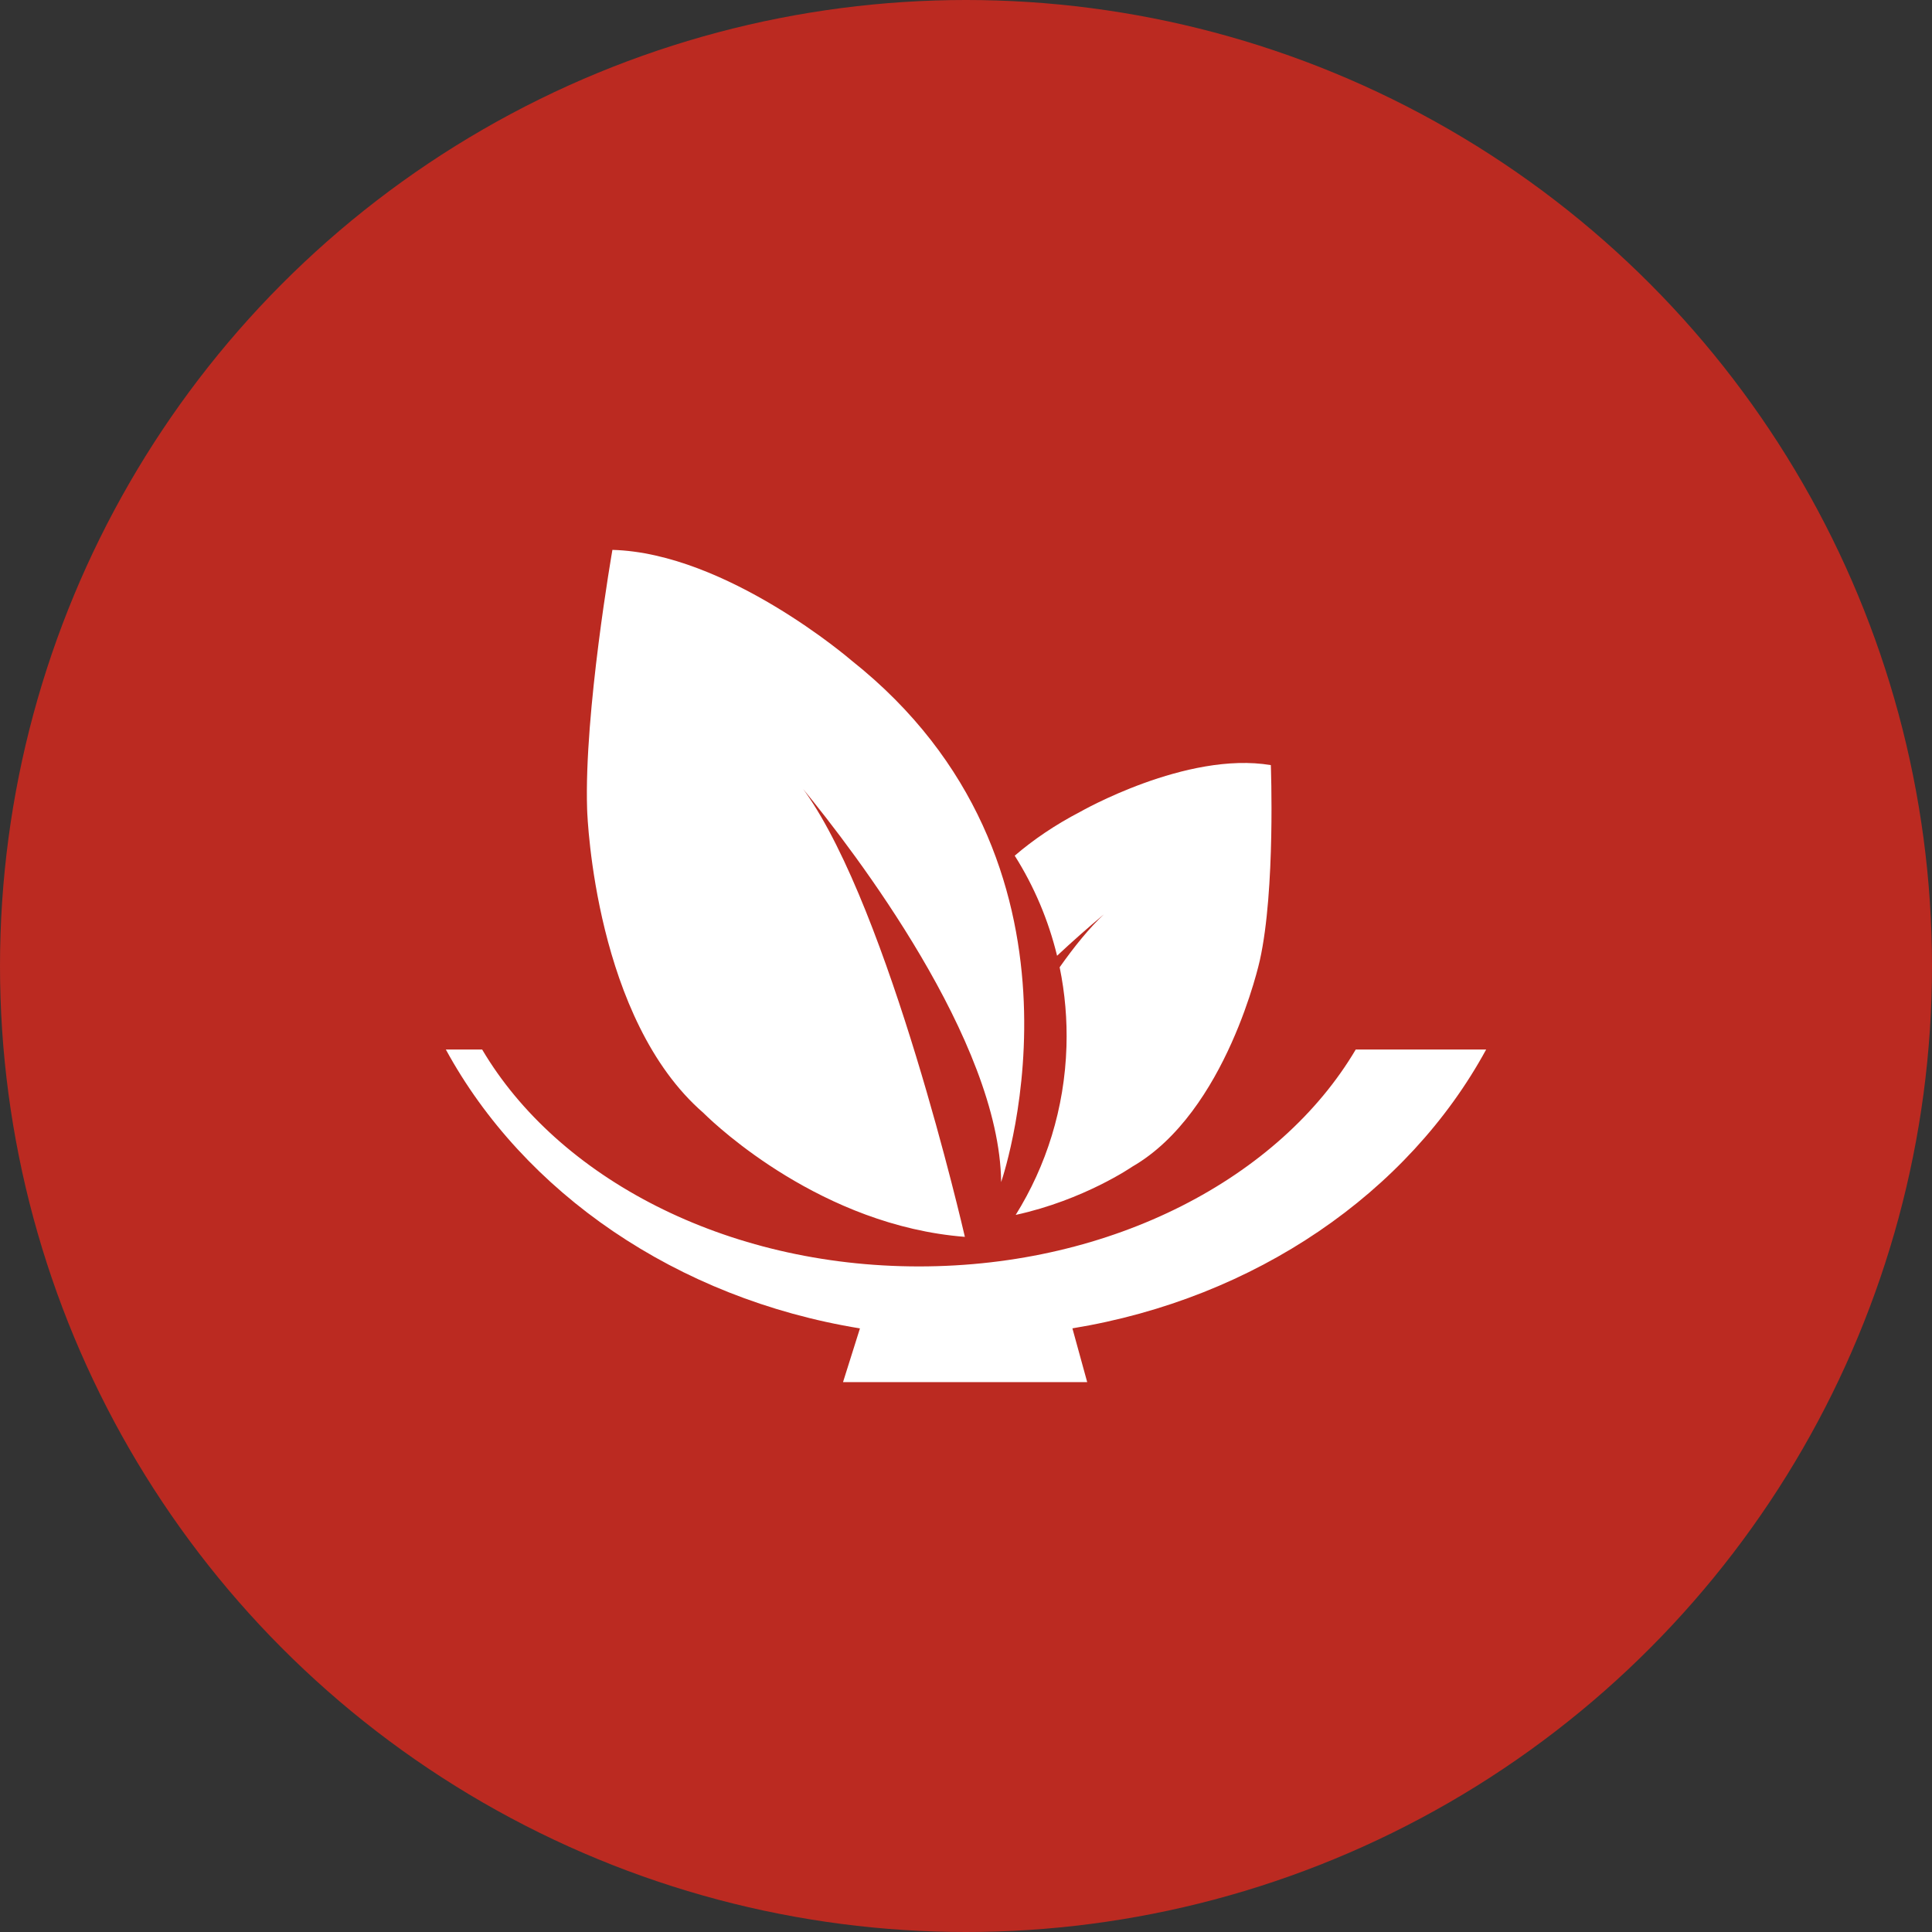
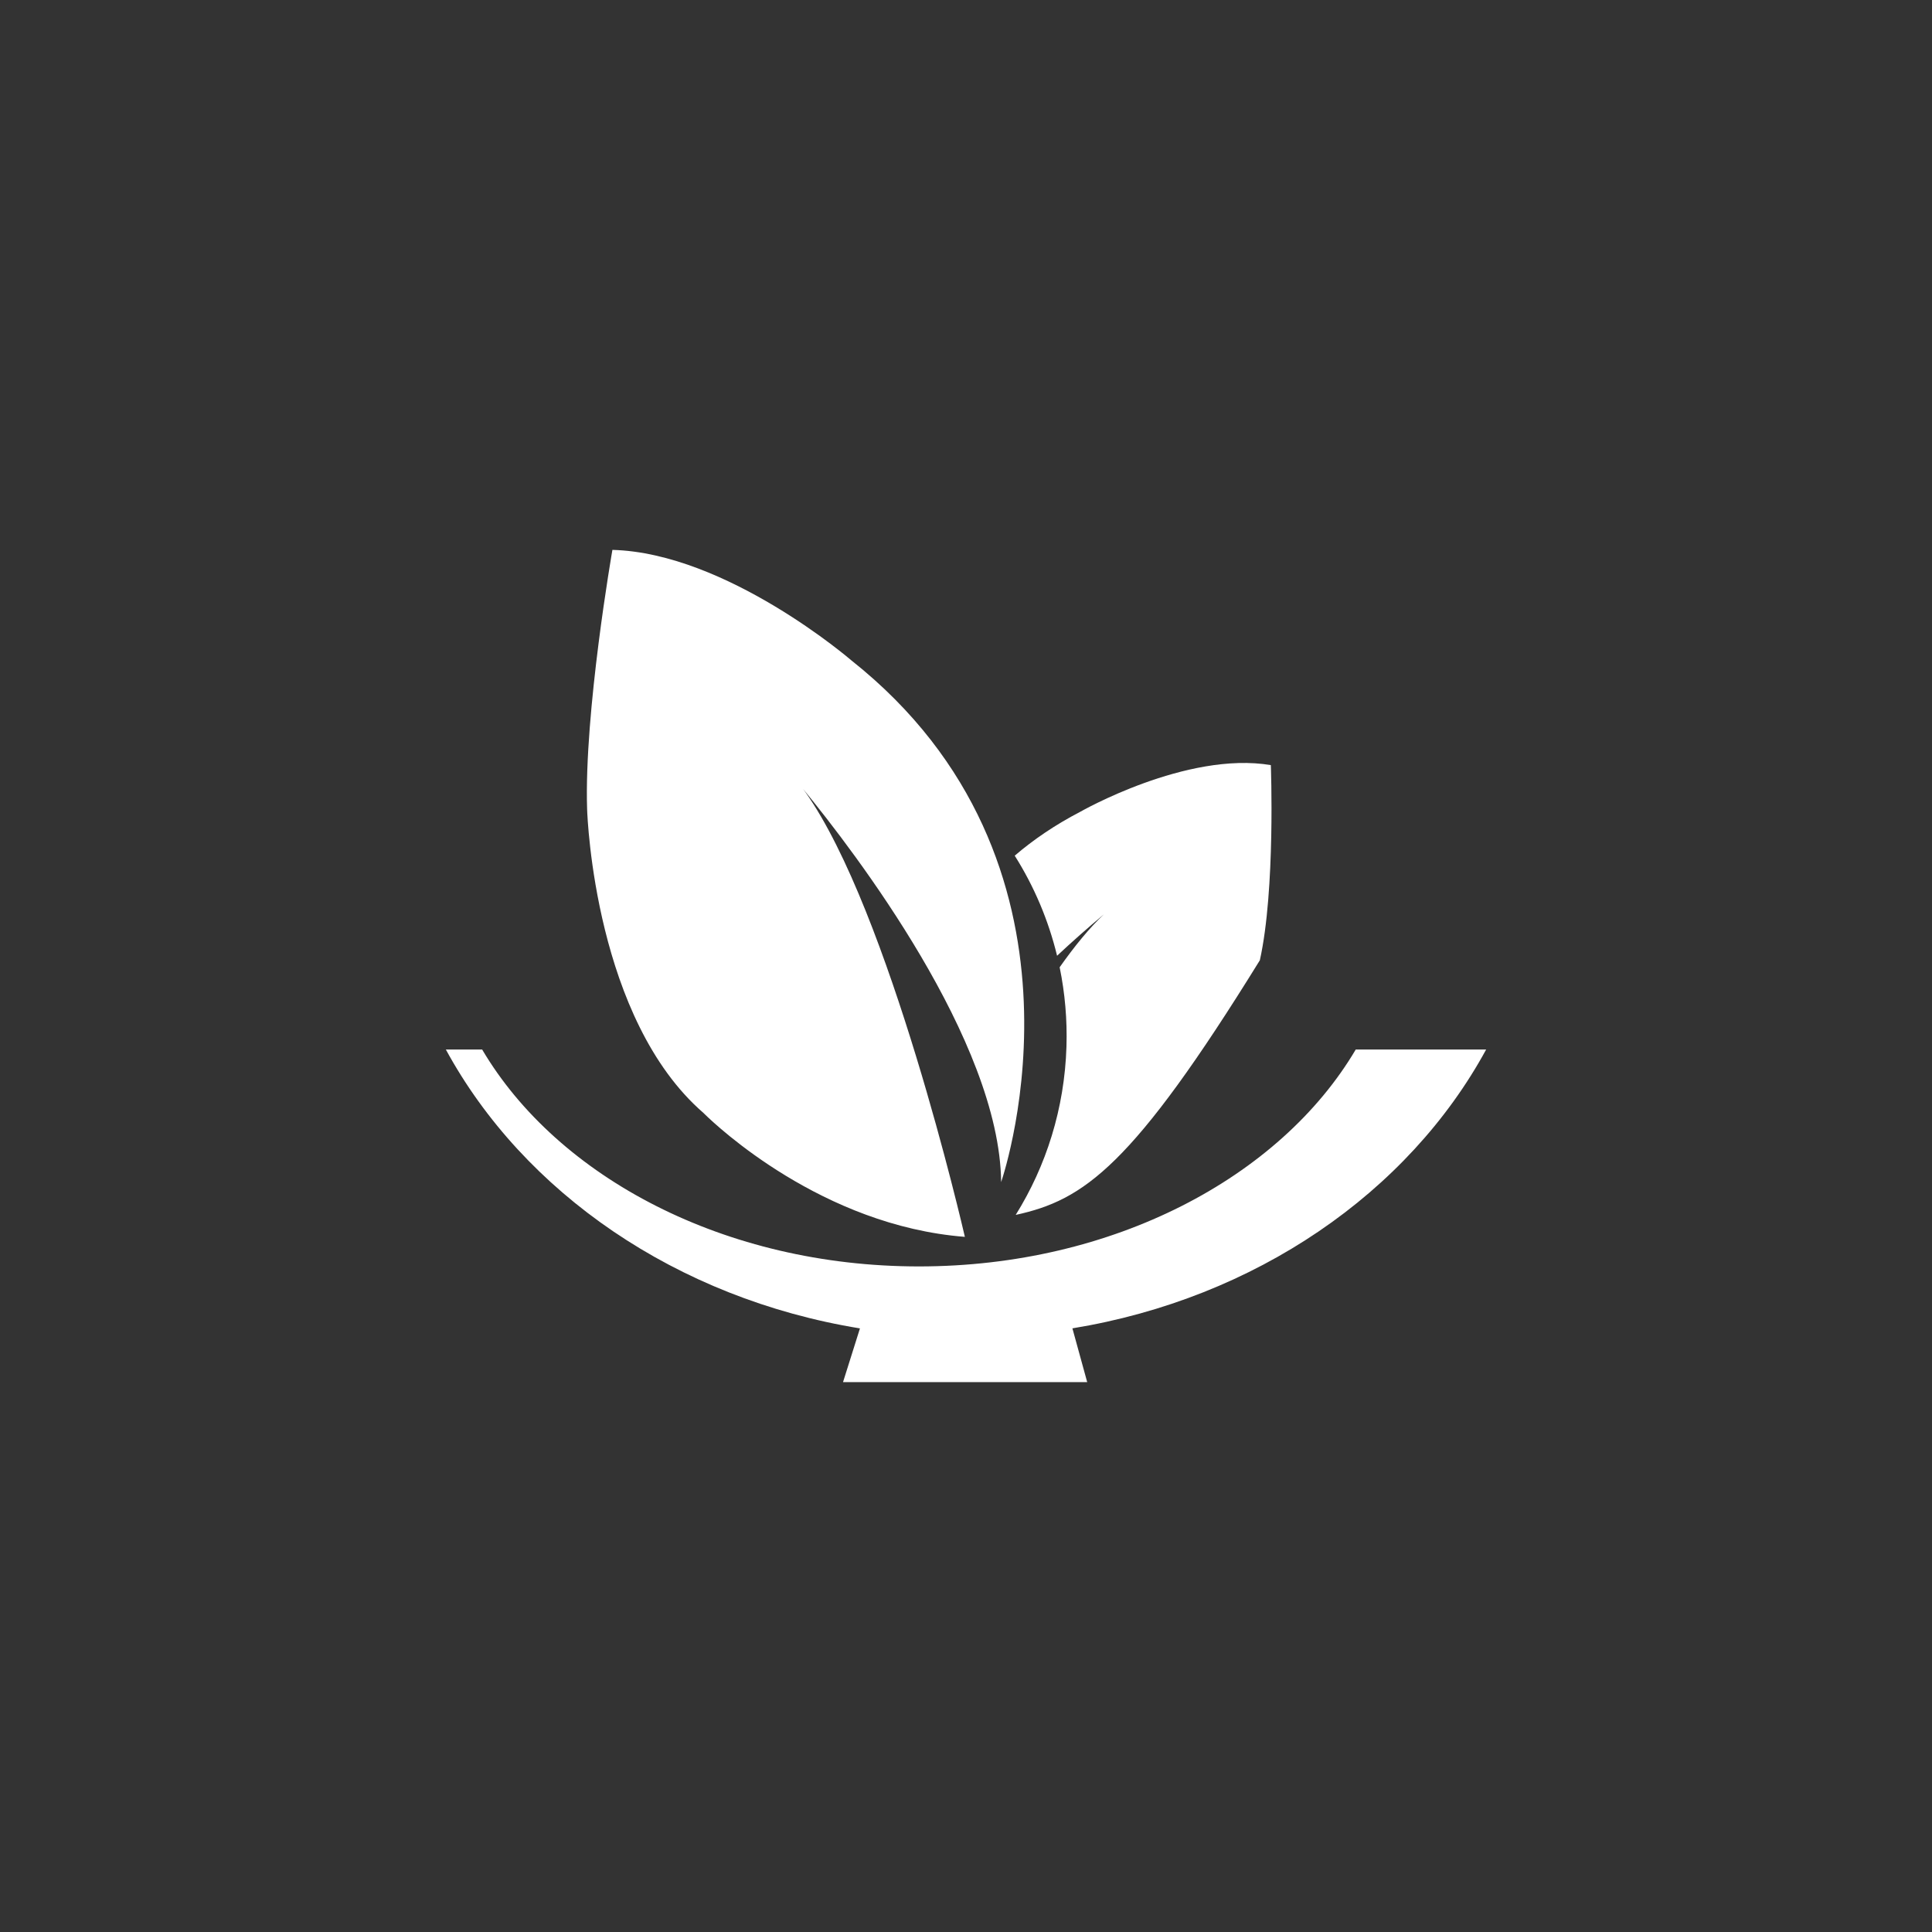
<svg xmlns="http://www.w3.org/2000/svg" width="120px" height="120px" viewBox="0 0 120 120" version="1.1">
  <rect x="0" y="0" width="120" height="120" fill="#333333" stroke="none" />
  <title>wellness</title>
  <g id="页面-1" stroke="none" stroke-width="1" fill="none" fill-rule="evenodd">
    <g id="about-us" transform="translate(-395, -706)">
      <g id="wellness" transform="translate(395, 706)">
-         <circle id="椭圆形" fill="#BB2A21" cx="60" cy="60" r="60" />
-         <path d="M29.947,65.187 C34.643,73.135 45.025,78.66 57.077,78.66 C69.13,78.66 79.511,73.135 84.208,65.187 L84.208,65.187 L92.308,65.187 C87.473,74.071 77.99,80.645 66.609,82.506 L66.609,82.506 L67.528,85.846 L52.362,85.846 L53.413,82.509 C42.022,80.654 32.53,74.077 27.692,65.187 L27.692,65.187 Z M38.038,34.154 C45.141,34.343 52.867,41.007 52.867,41.007 C68.686,53.542 62.447,72.638 62.191,73.397 L62.183,73.42 C62.085,64.646 53.056,52.876 49.894,49.02 L49.882,49.006 L50.022,49.198 C55.263,56.596 59.832,76.398 59.93,76.823 C51.071,76.134 44.504,69.923 43.762,69.195 L43.692,69.126 C36.987,63.317 36.488,50.871 36.468,50.288 L36.467,50.267 C36.269,44.264 38.038,34.154 38.038,34.154 Z M67.087,50.427 C67.087,50.427 73.688,46.641 78.934,47.522 C78.934,47.522 79.229,55.262 78.251,59.645 C78.251,59.645 76.197,69.08 70.327,72.464 C70.327,72.464 67.328,74.536 63.087,75.46 C64.978,72.426 66.122,68.852 66.24,64.999 C66.291,63.348 66.149,61.696 65.817,60.078 C66.745,58.764 67.674,57.624 68.56,56.797 C67.569,57.624 66.601,58.48 65.657,59.364 C65.122,57.159 64.233,55.058 63.026,53.147 C64.186,52.155 65.529,51.236 67.087,50.427 Z" id="形状结合" fill="#FFFFFF" fill-rule="nonzero" />
+         <path d="M29.947,65.187 C34.643,73.135 45.025,78.66 57.077,78.66 C69.13,78.66 79.511,73.135 84.208,65.187 L84.208,65.187 L92.308,65.187 C87.473,74.071 77.99,80.645 66.609,82.506 L66.609,82.506 L67.528,85.846 L52.362,85.846 L53.413,82.509 C42.022,80.654 32.53,74.077 27.692,65.187 L27.692,65.187 Z M38.038,34.154 C45.141,34.343 52.867,41.007 52.867,41.007 C68.686,53.542 62.447,72.638 62.191,73.397 L62.183,73.42 C62.085,64.646 53.056,52.876 49.894,49.02 L49.882,49.006 L50.022,49.198 C55.263,56.596 59.832,76.398 59.93,76.823 C51.071,76.134 44.504,69.923 43.762,69.195 L43.692,69.126 C36.987,63.317 36.488,50.871 36.468,50.288 L36.467,50.267 C36.269,44.264 38.038,34.154 38.038,34.154 Z M67.087,50.427 C67.087,50.427 73.688,46.641 78.934,47.522 C78.934,47.522 79.229,55.262 78.251,59.645 C70.327,72.464 67.328,74.536 63.087,75.46 C64.978,72.426 66.122,68.852 66.24,64.999 C66.291,63.348 66.149,61.696 65.817,60.078 C66.745,58.764 67.674,57.624 68.56,56.797 C67.569,57.624 66.601,58.48 65.657,59.364 C65.122,57.159 64.233,55.058 63.026,53.147 C64.186,52.155 65.529,51.236 67.087,50.427 Z" id="形状结合" fill="#FFFFFF" fill-rule="nonzero" />
      </g>
    </g>
  </g>
</svg>